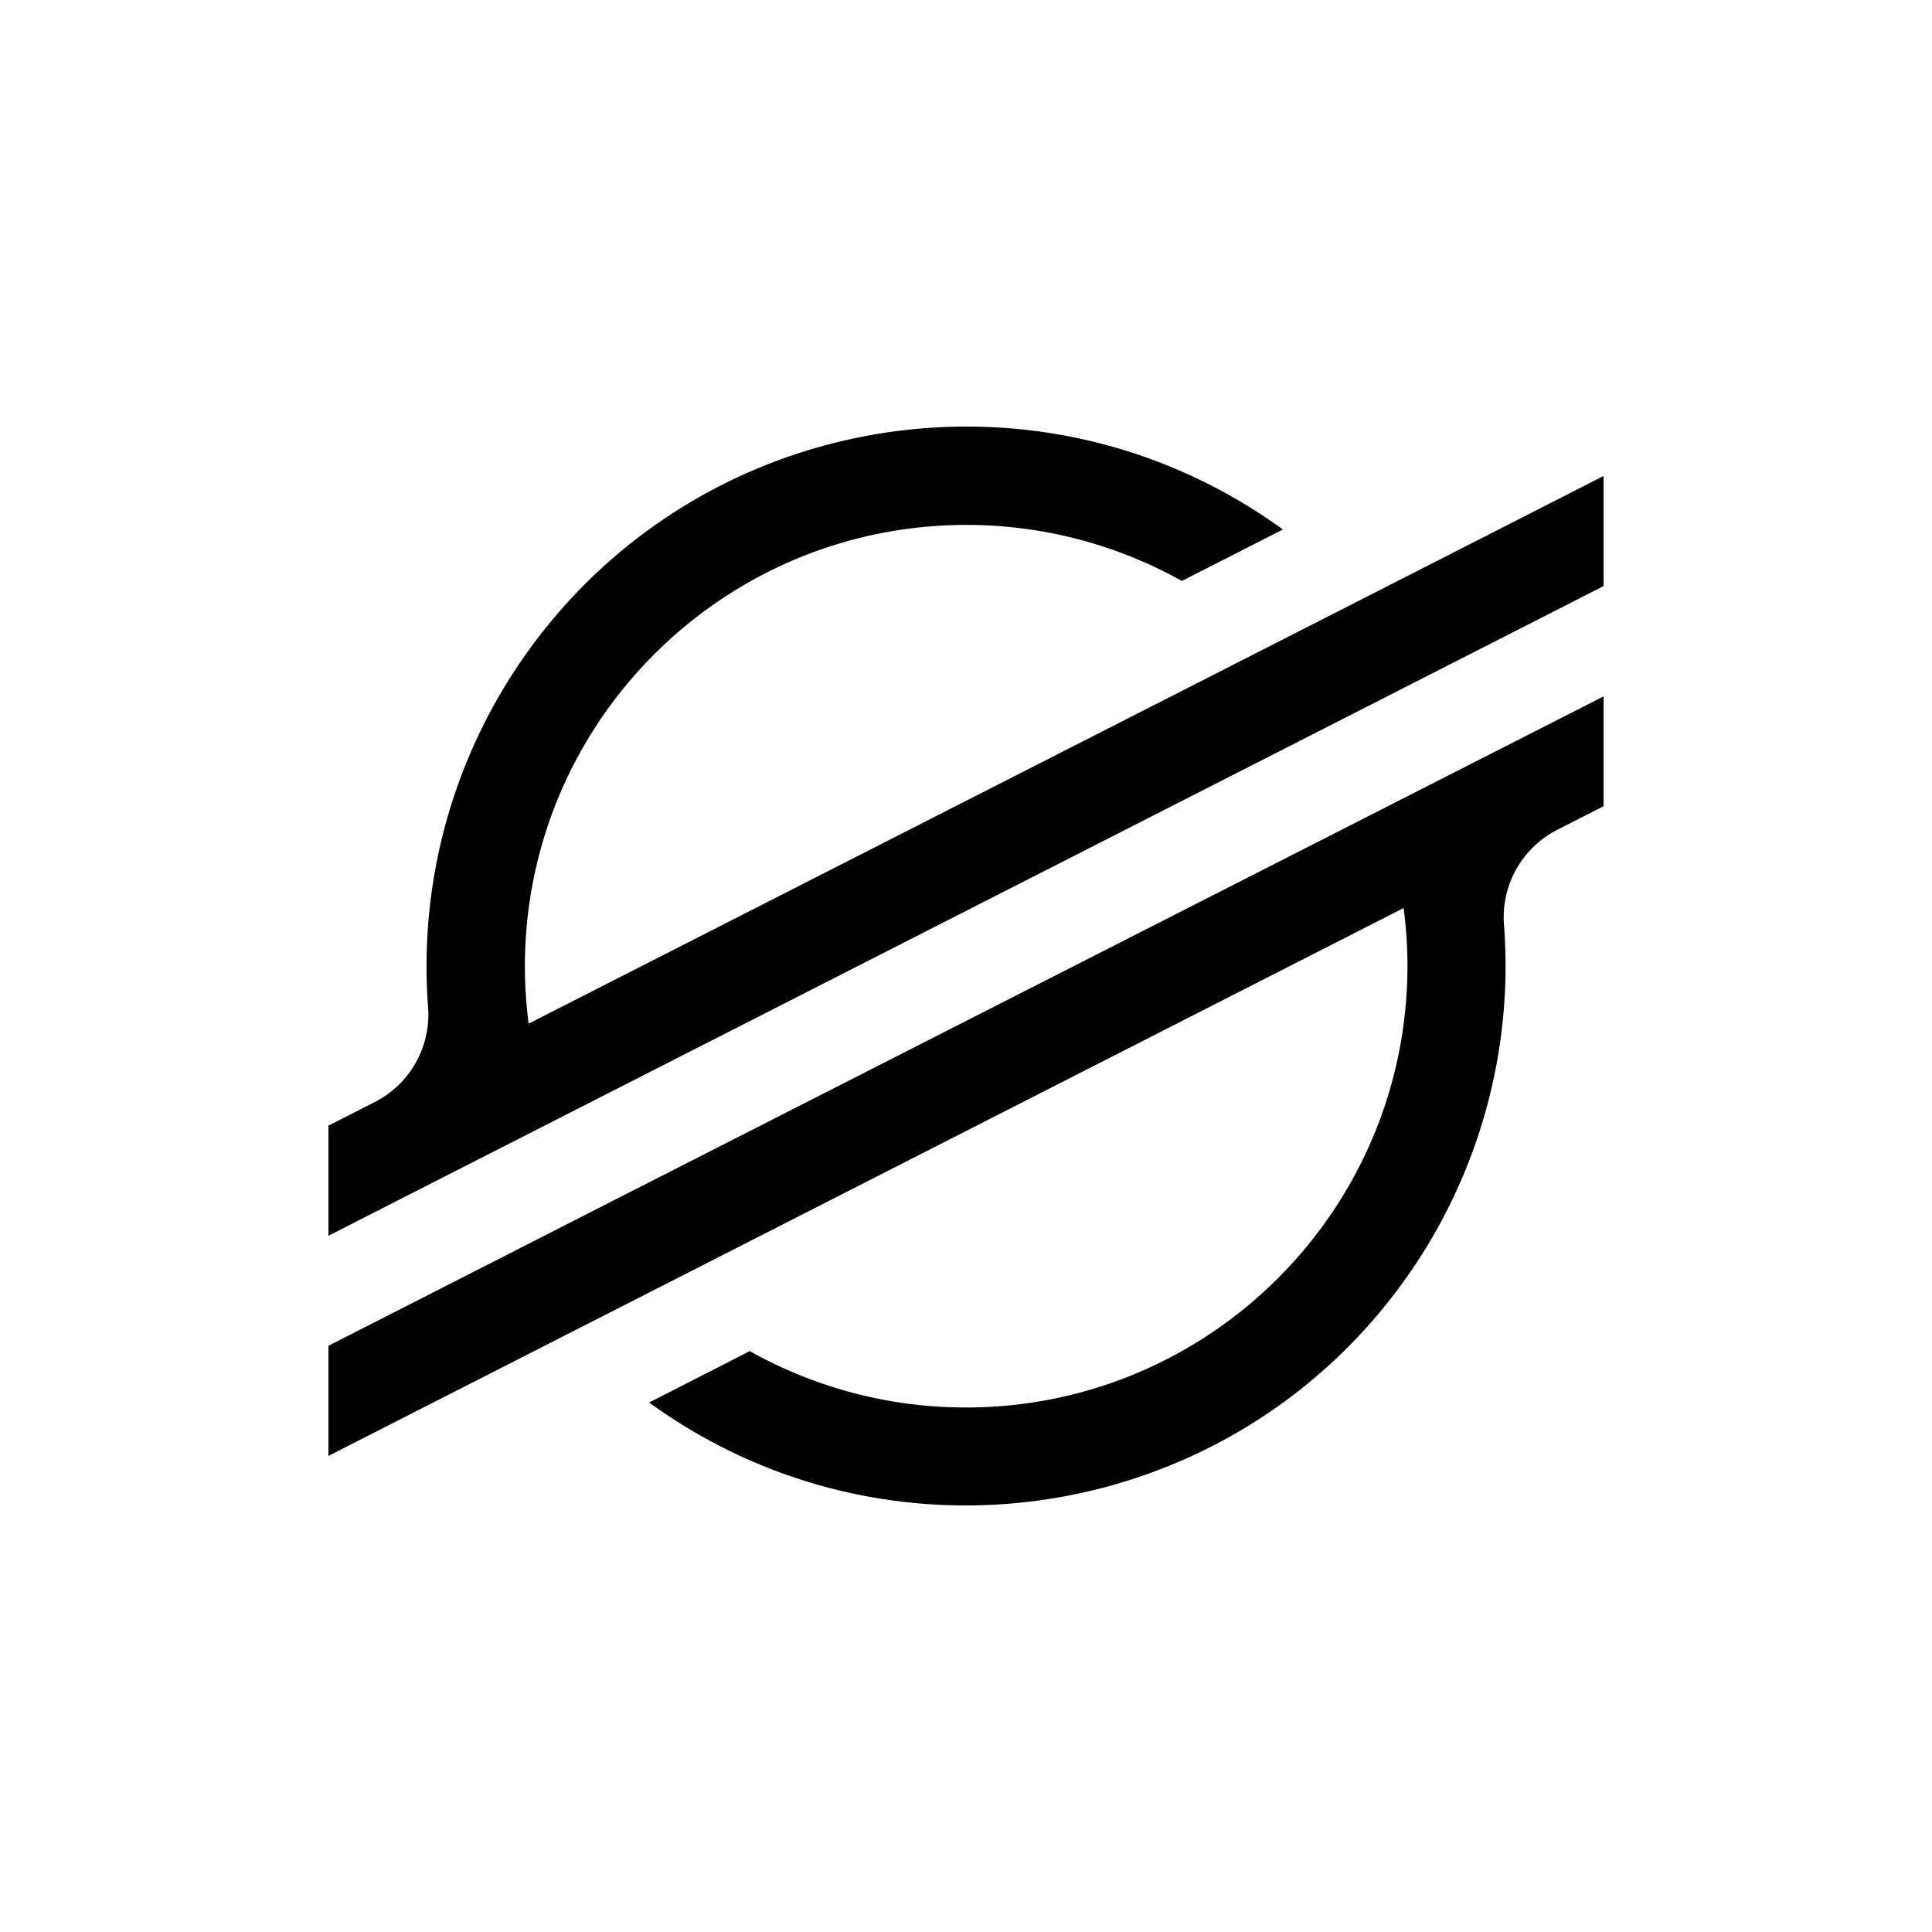
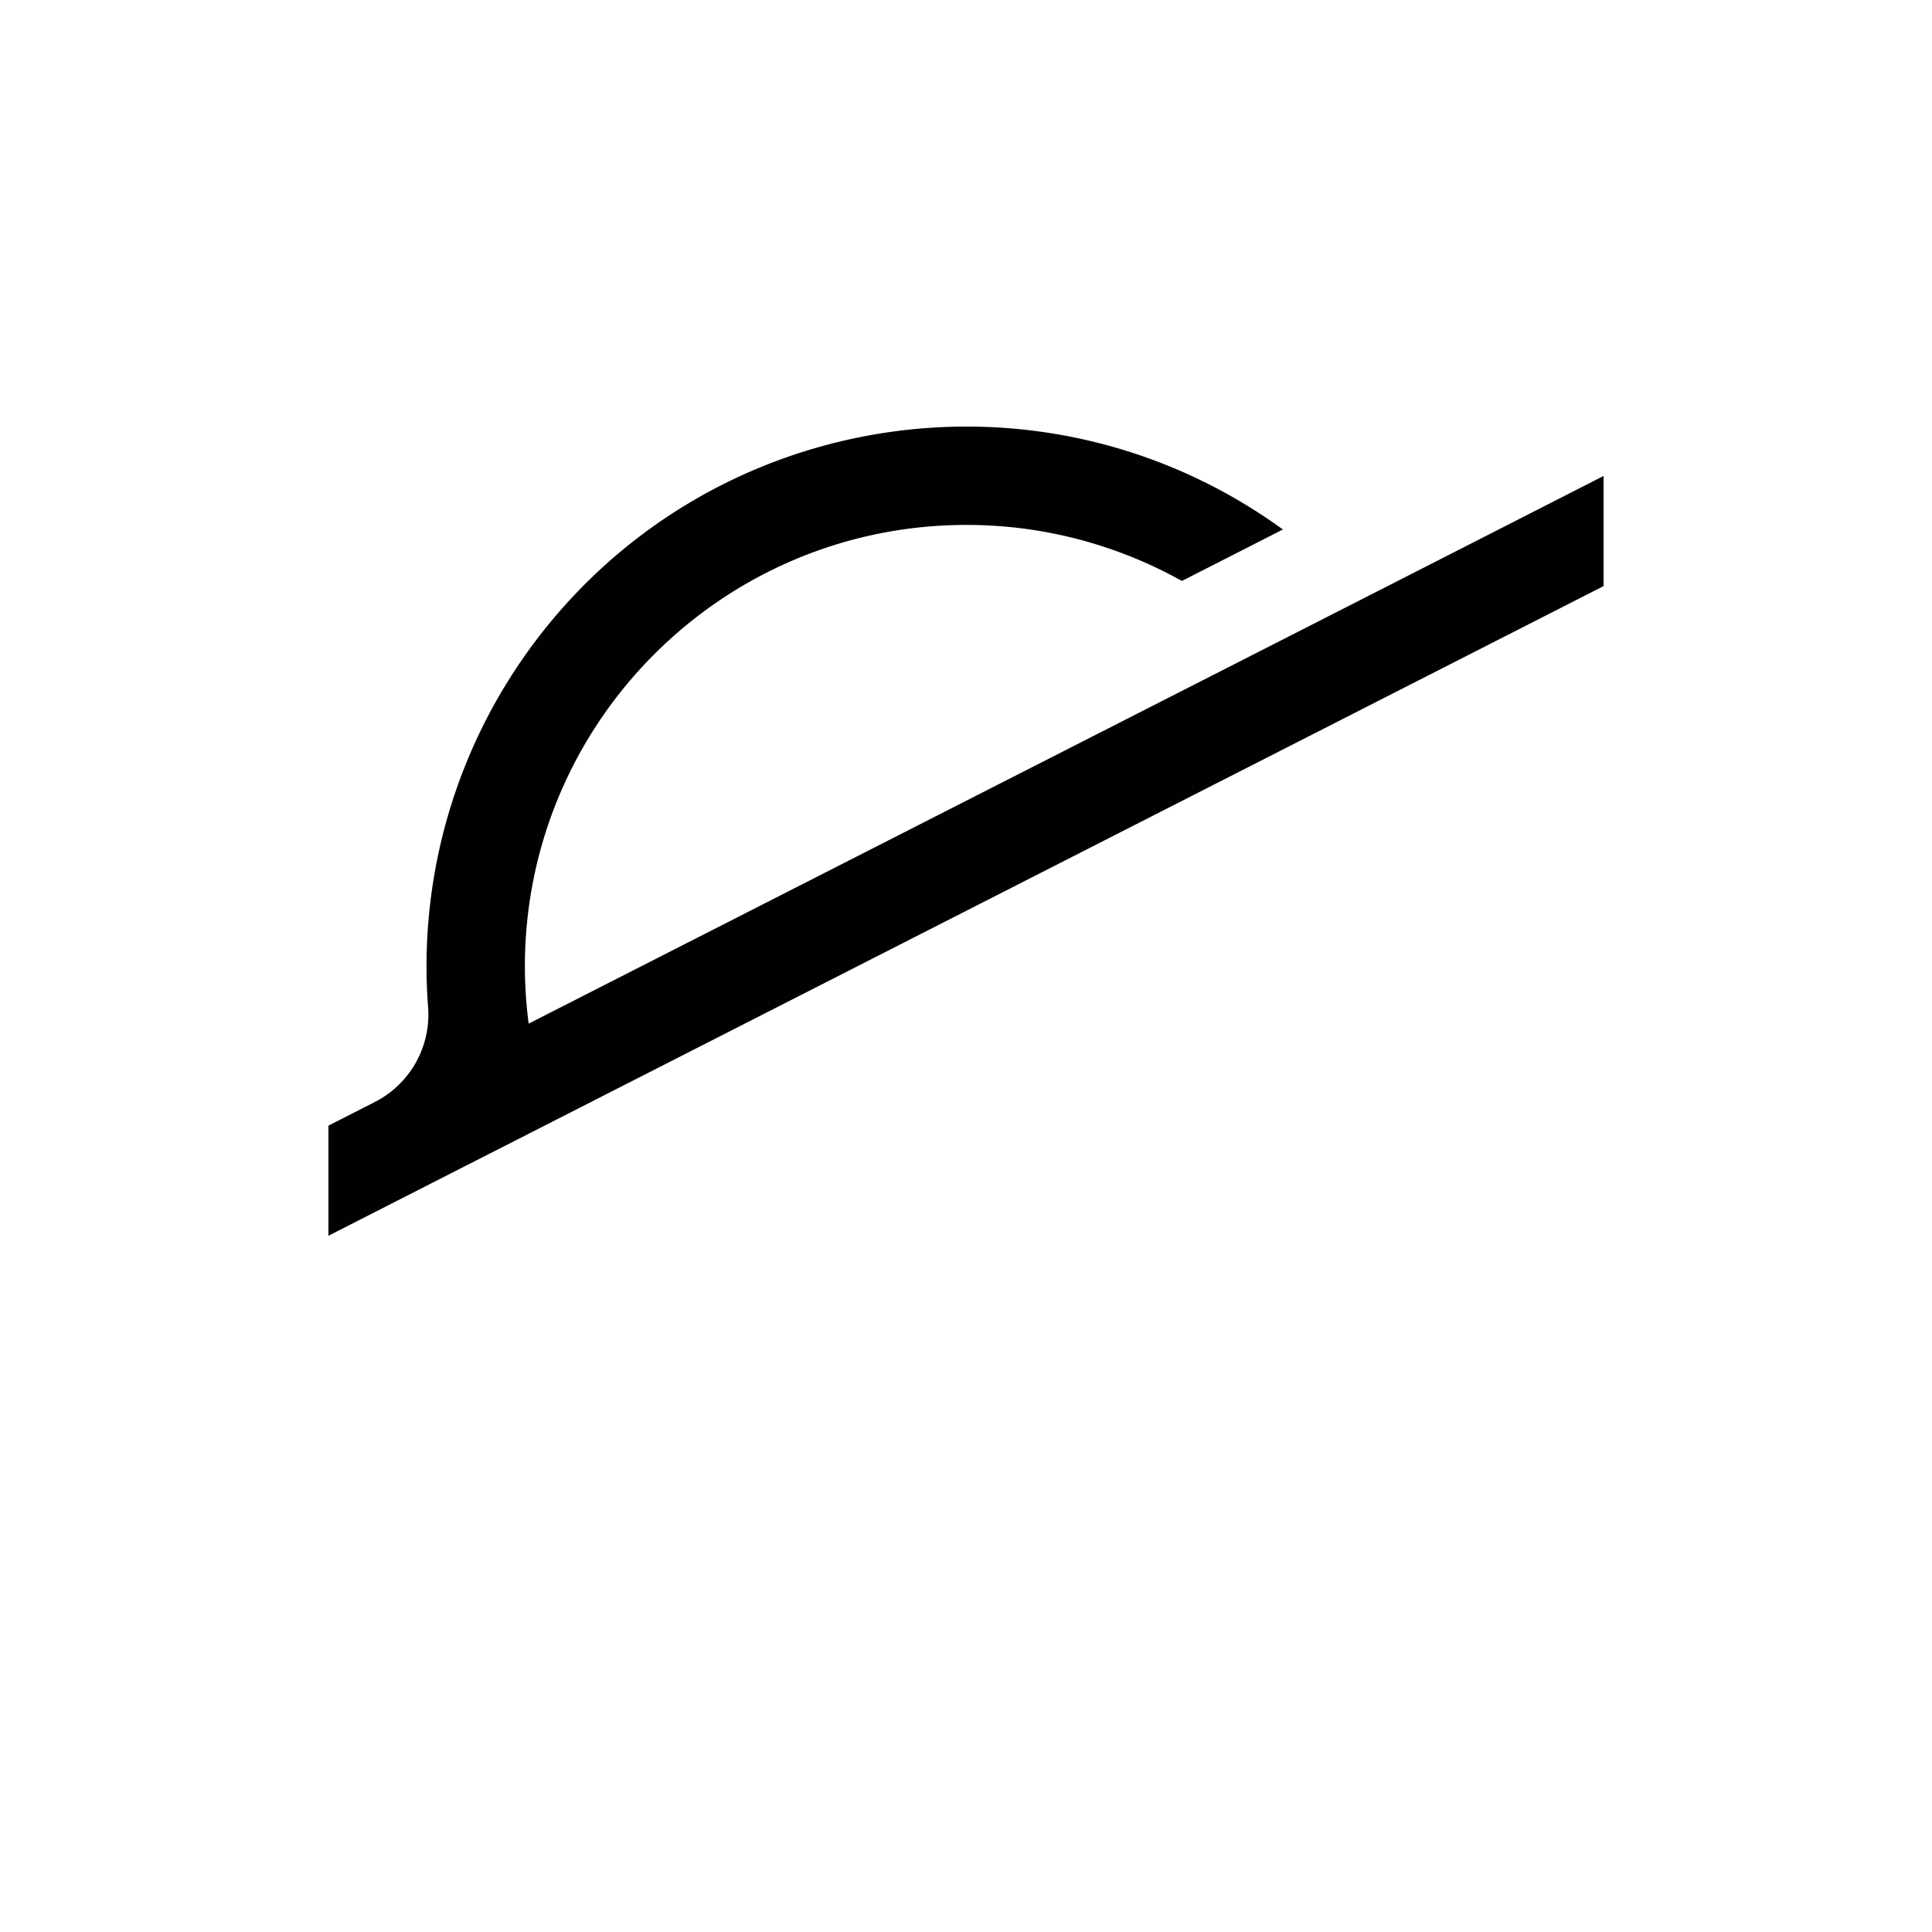
<svg xmlns="http://www.w3.org/2000/svg" id="Layer_1" data-name="Layer 1" viewBox="0 0 1000 1000">
  <defs>
    <style>.cls-1{fill:#010101;}</style>
  </defs>
  <g id="Layer_2" data-name="Layer 2">
    <g id="Layer_1-2" data-name="Layer 1-2">
-       <path class="cls-1" d="M736.84,293.88l-79.47,40.49L273.63,529.83A229.25,229.25,0,0,1,271.68,500c.16-126.26,102.65-228.47,228.9-228.3a228.58,228.58,0,0,1,111.17,29l45.48-23.17,6.79-3.47c-124.81-90.58-299.41-62.84-390,62a279.34,279.34,0,0,0-53.25,164.05q0,10.67.81,21.25A50.79,50.79,0,0,1,194,570.4l-24,12.23v57l70.62-36h0L263.5,592,286,580.53h0L690.57,374.41,736,351.26l94-47.89v-57Z" />
-       <path class="cls-1" d="M830,360.45,309,625.71l-45.46,23.2L170,696.58v57l92.9-47.33,79.47-40.49L726.51,470a232.05,232.05,0,0,1,2,30C728.38,626.31,626,728.6,499.72,728.52a228.5,228.5,0,0,1-111.66-29.21l-2.79,1.48L336,725.93c124.79,90.59,299.4,62.88,390-61.92a279.25,279.25,0,0,0,53.27-163.95c0-7.18-.28-14.35-.81-21.44A50.8,50.8,0,0,1,806,429.53l24-12.23Z" />
+       <path class="cls-1" d="M736.84,293.88l-79.47,40.49L273.63,529.83A229.25,229.25,0,0,1,271.68,500c.16-126.26,102.65-228.47,228.9-228.3a228.58,228.58,0,0,1,111.17,29l45.48-23.17,6.79-3.47c-124.81-90.58-299.41-62.84-390,62a279.34,279.34,0,0,0-53.25,164.05q0,10.67.81,21.25A50.79,50.79,0,0,1,194,570.4l-24,12.23v57l70.62-36h0L263.5,592,286,580.53h0L690.57,374.41,736,351.26l94-47.89v-57" />
    </g>
  </g>
</svg>